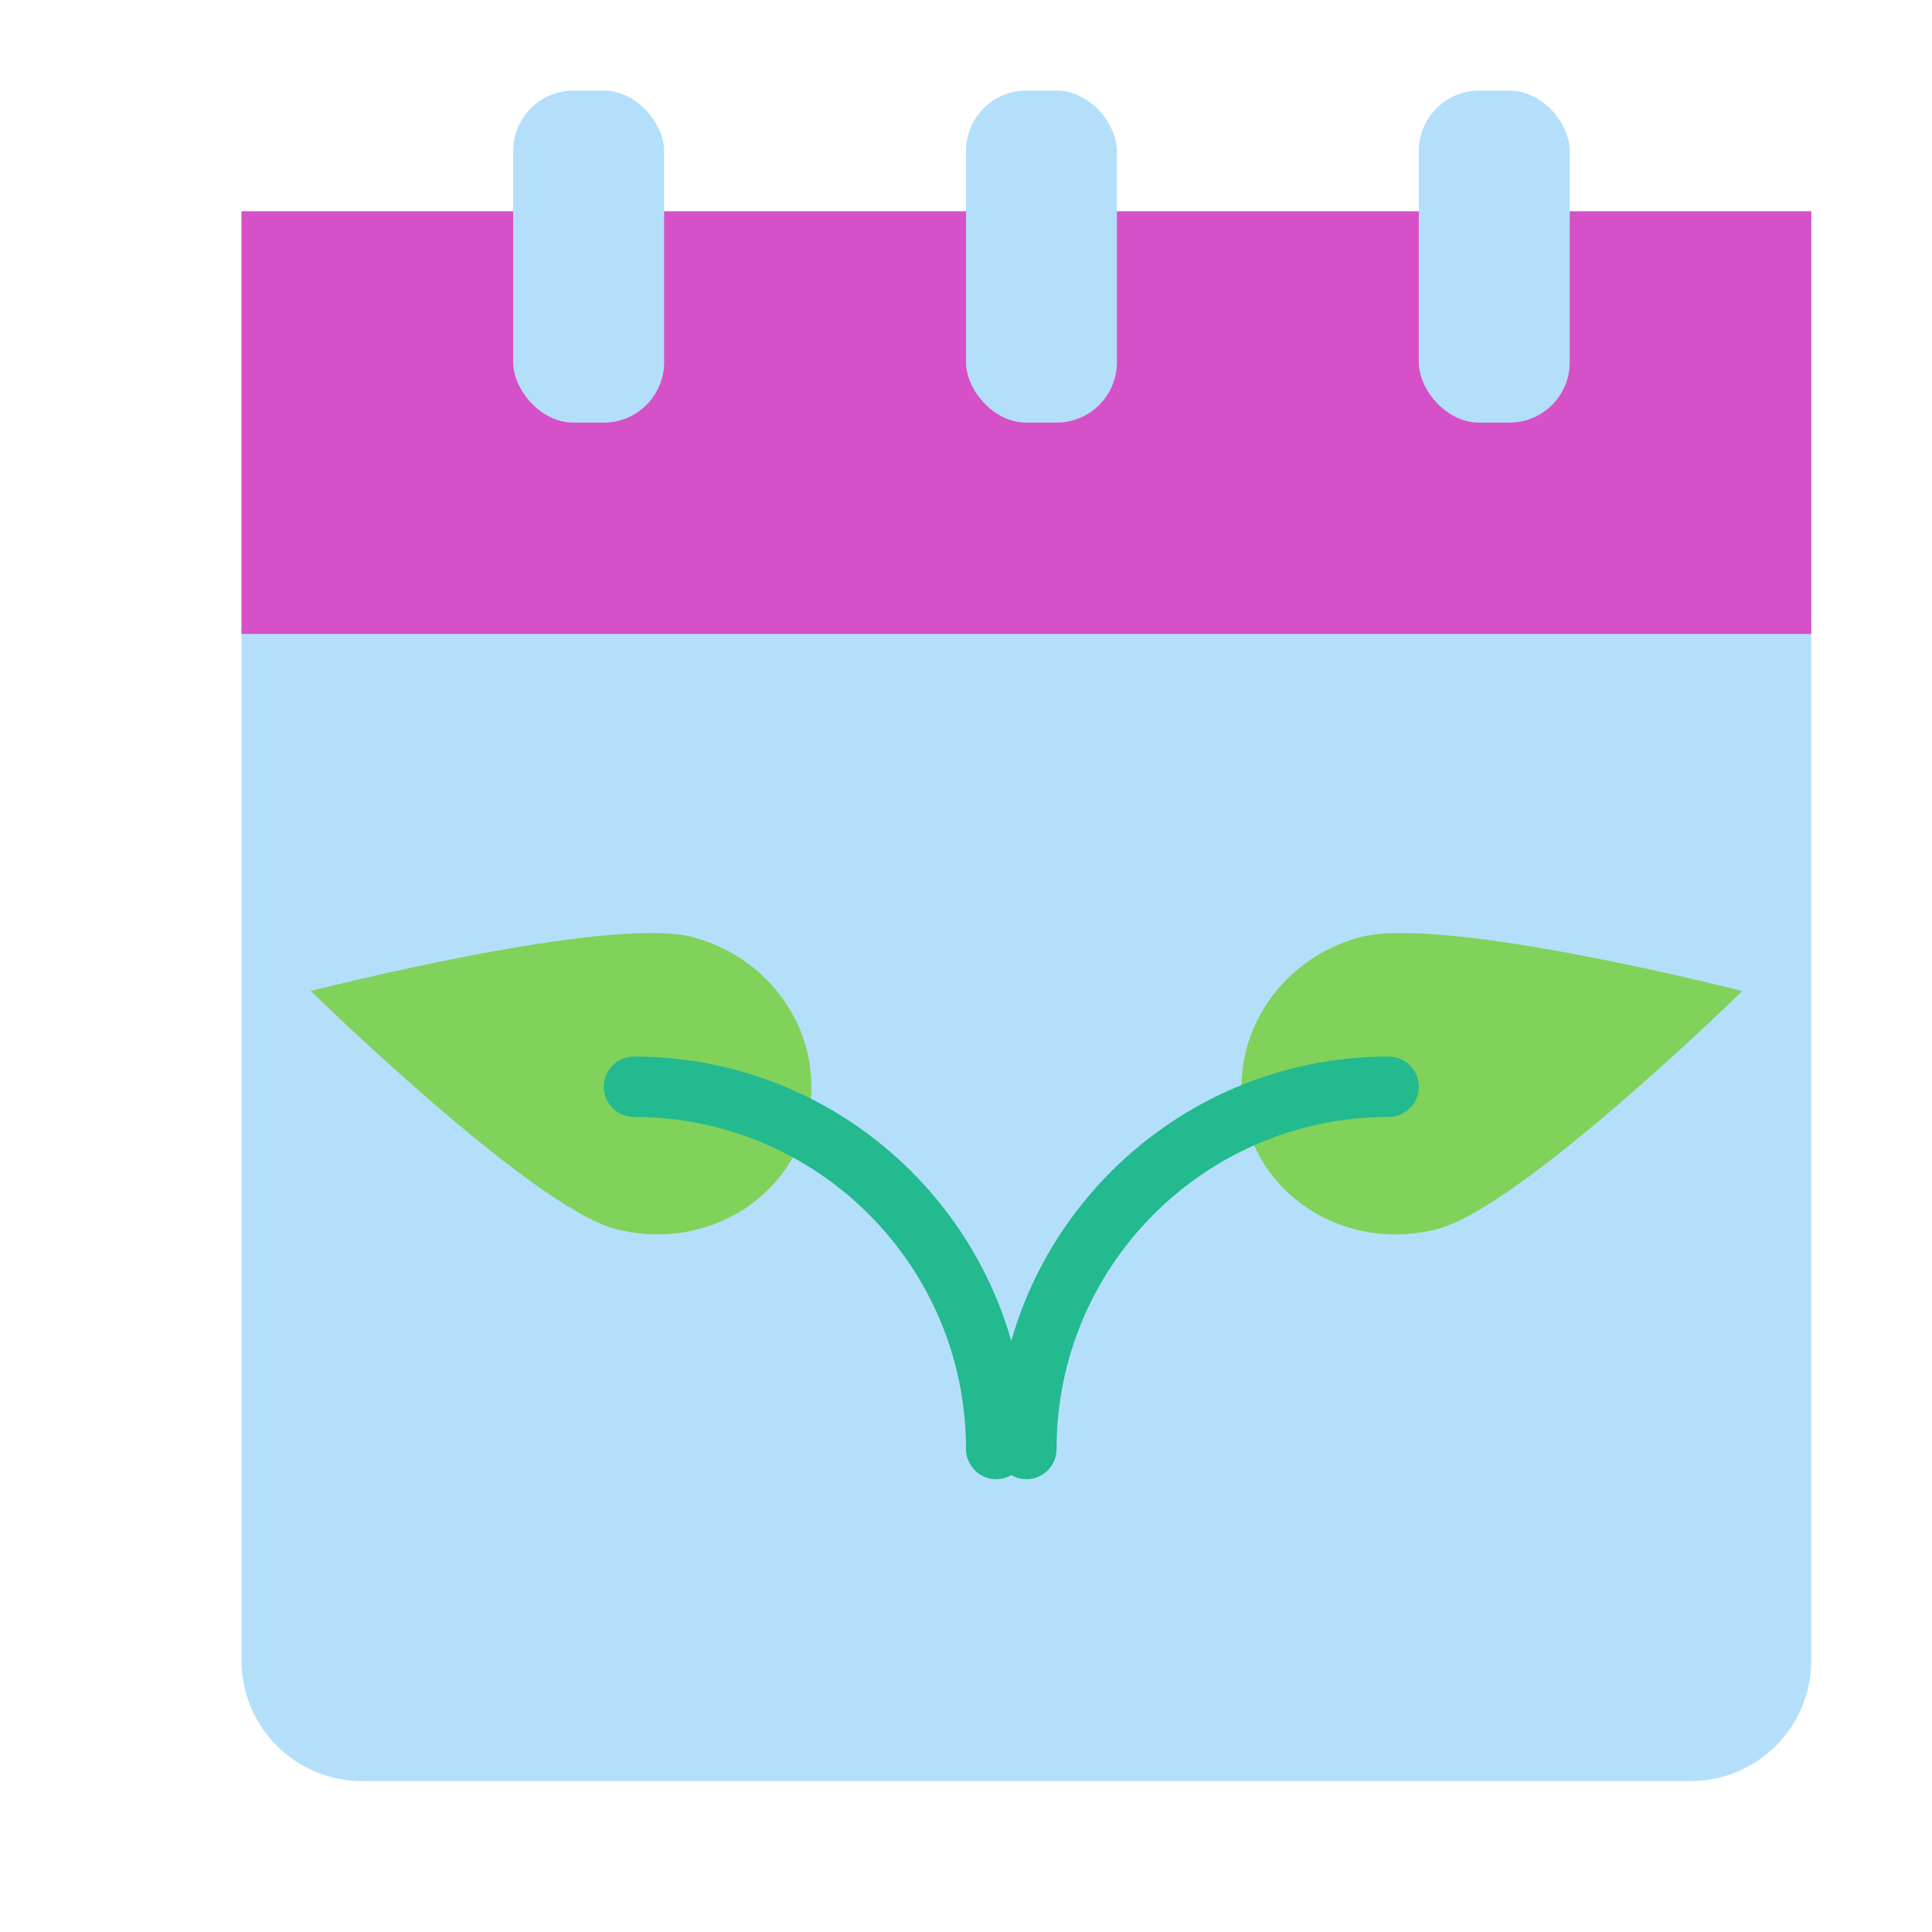
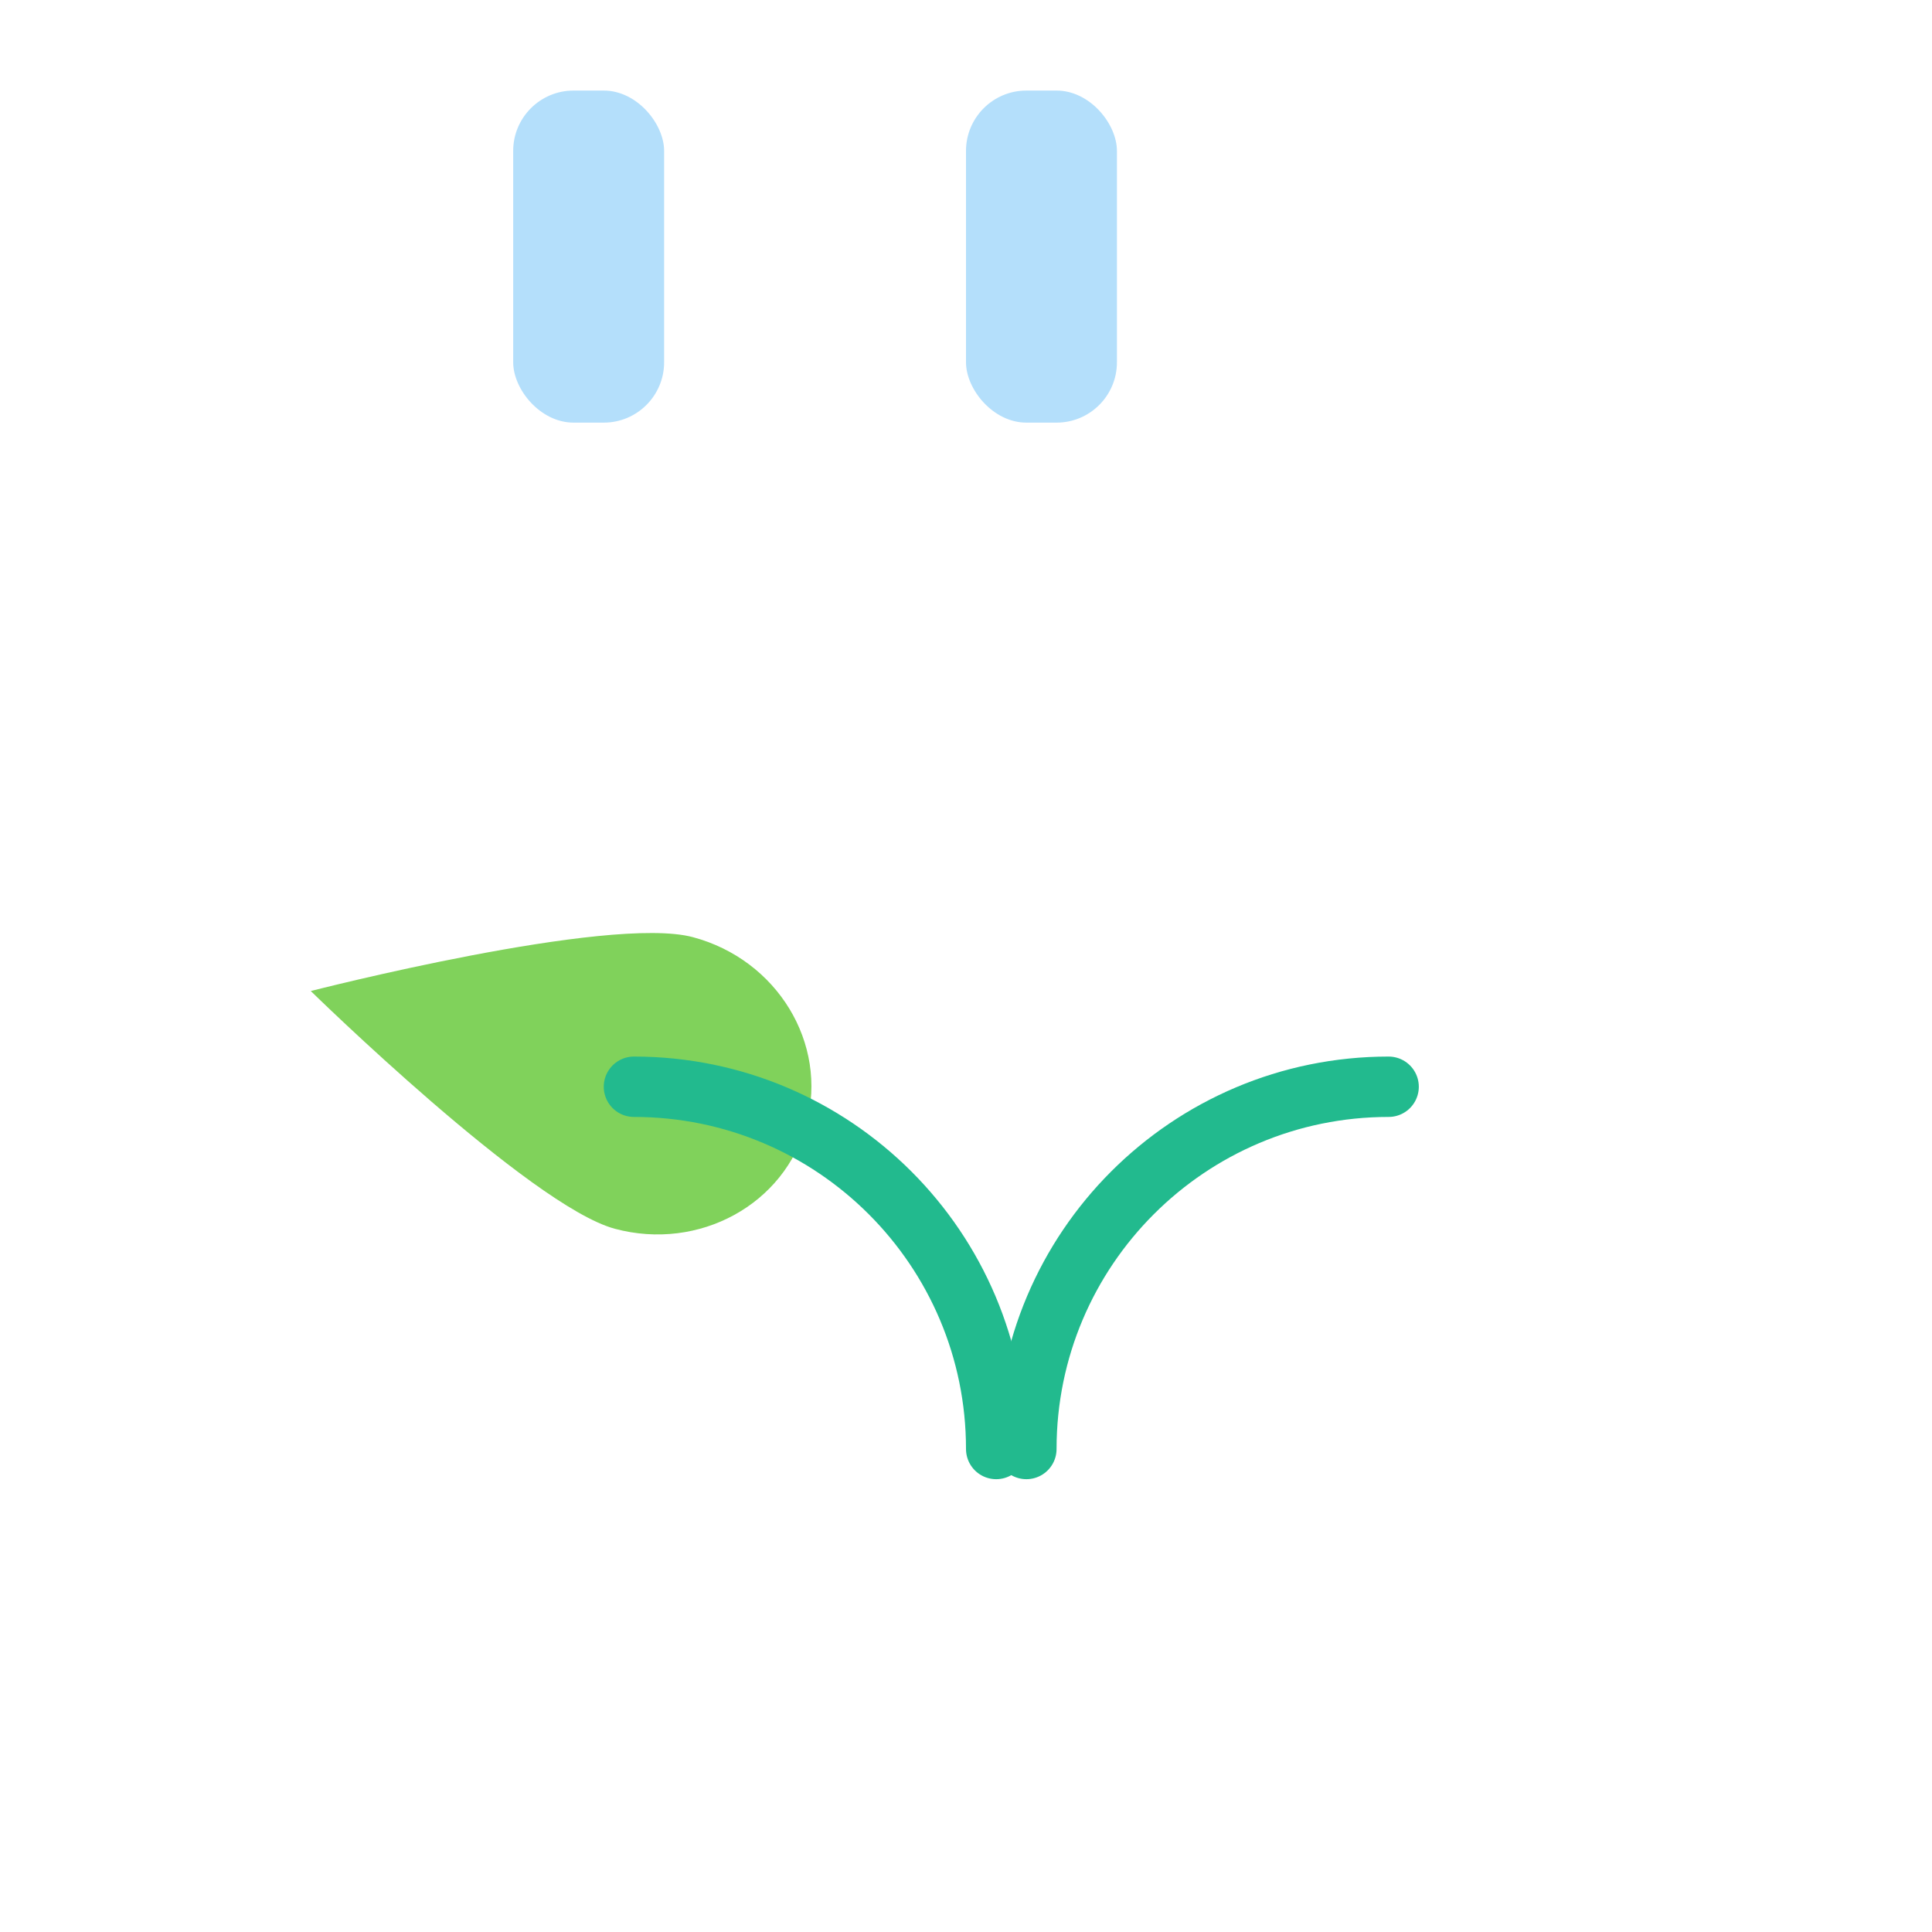
<svg xmlns="http://www.w3.org/2000/svg" width="800px" height="800px" viewBox="0 0 64 64">
  <g fill="none" fill-rule="evenodd">
-     <path fill="#B4DFFB" d="M8,7 L60,7 L60,55.006 C60,57.212 58.21,59 56.006,59 L11.994,59 C9.788,59 8,57.21 8,55.006 L8,7 Z" />
-     <path fill="#80D25B" d="M49.504,43.53 C52.266,43.53 54.504,41.188 54.504,38.299 C54.504,35.41 49.504,26.53 49.504,26.53 C49.504,26.53 44.504,35.41 44.504,38.299 C44.504,41.188 46.743,43.53 49.504,43.53 Z" transform="rotate(75 49.504 35.03)" />
    <path fill="#80D25B" d="M18.504,43.53 C21.266,43.53 23.504,41.188 23.504,38.299 C23.504,35.41 18.504,26.53 18.504,26.53 C18.504,26.53 13.504,35.41 13.504,38.299 C13.504,41.188 15.743,43.53 18.504,43.53 Z" transform="scale(-1 1) rotate(75 0 10.914)" />
    <path stroke="#22BA8E" stroke-linecap="round" stroke-width="2" d="M46,36 C39.373,36 34,41.373 34,48" />
    <path stroke="#22BA8E" stroke-linecap="round" stroke-width="2" d="M33,36 C26.373,36 21,41.373 21,48" transform="matrix(-1 0 0 1 54 0)" />
-     <rect width="52" height="14" x="8" y="7" fill="#D650C7" />
    <rect width="5" height="11" x="17" y="3" fill="#B4DFFB" rx="2" />
    <rect width="5" height="11" x="32" y="3" fill="#B4DFFB" rx="2" />
-     <rect width="5" height="11" x="47" y="3" fill="#B4DFFB" rx="2" />
  </g>
</svg>